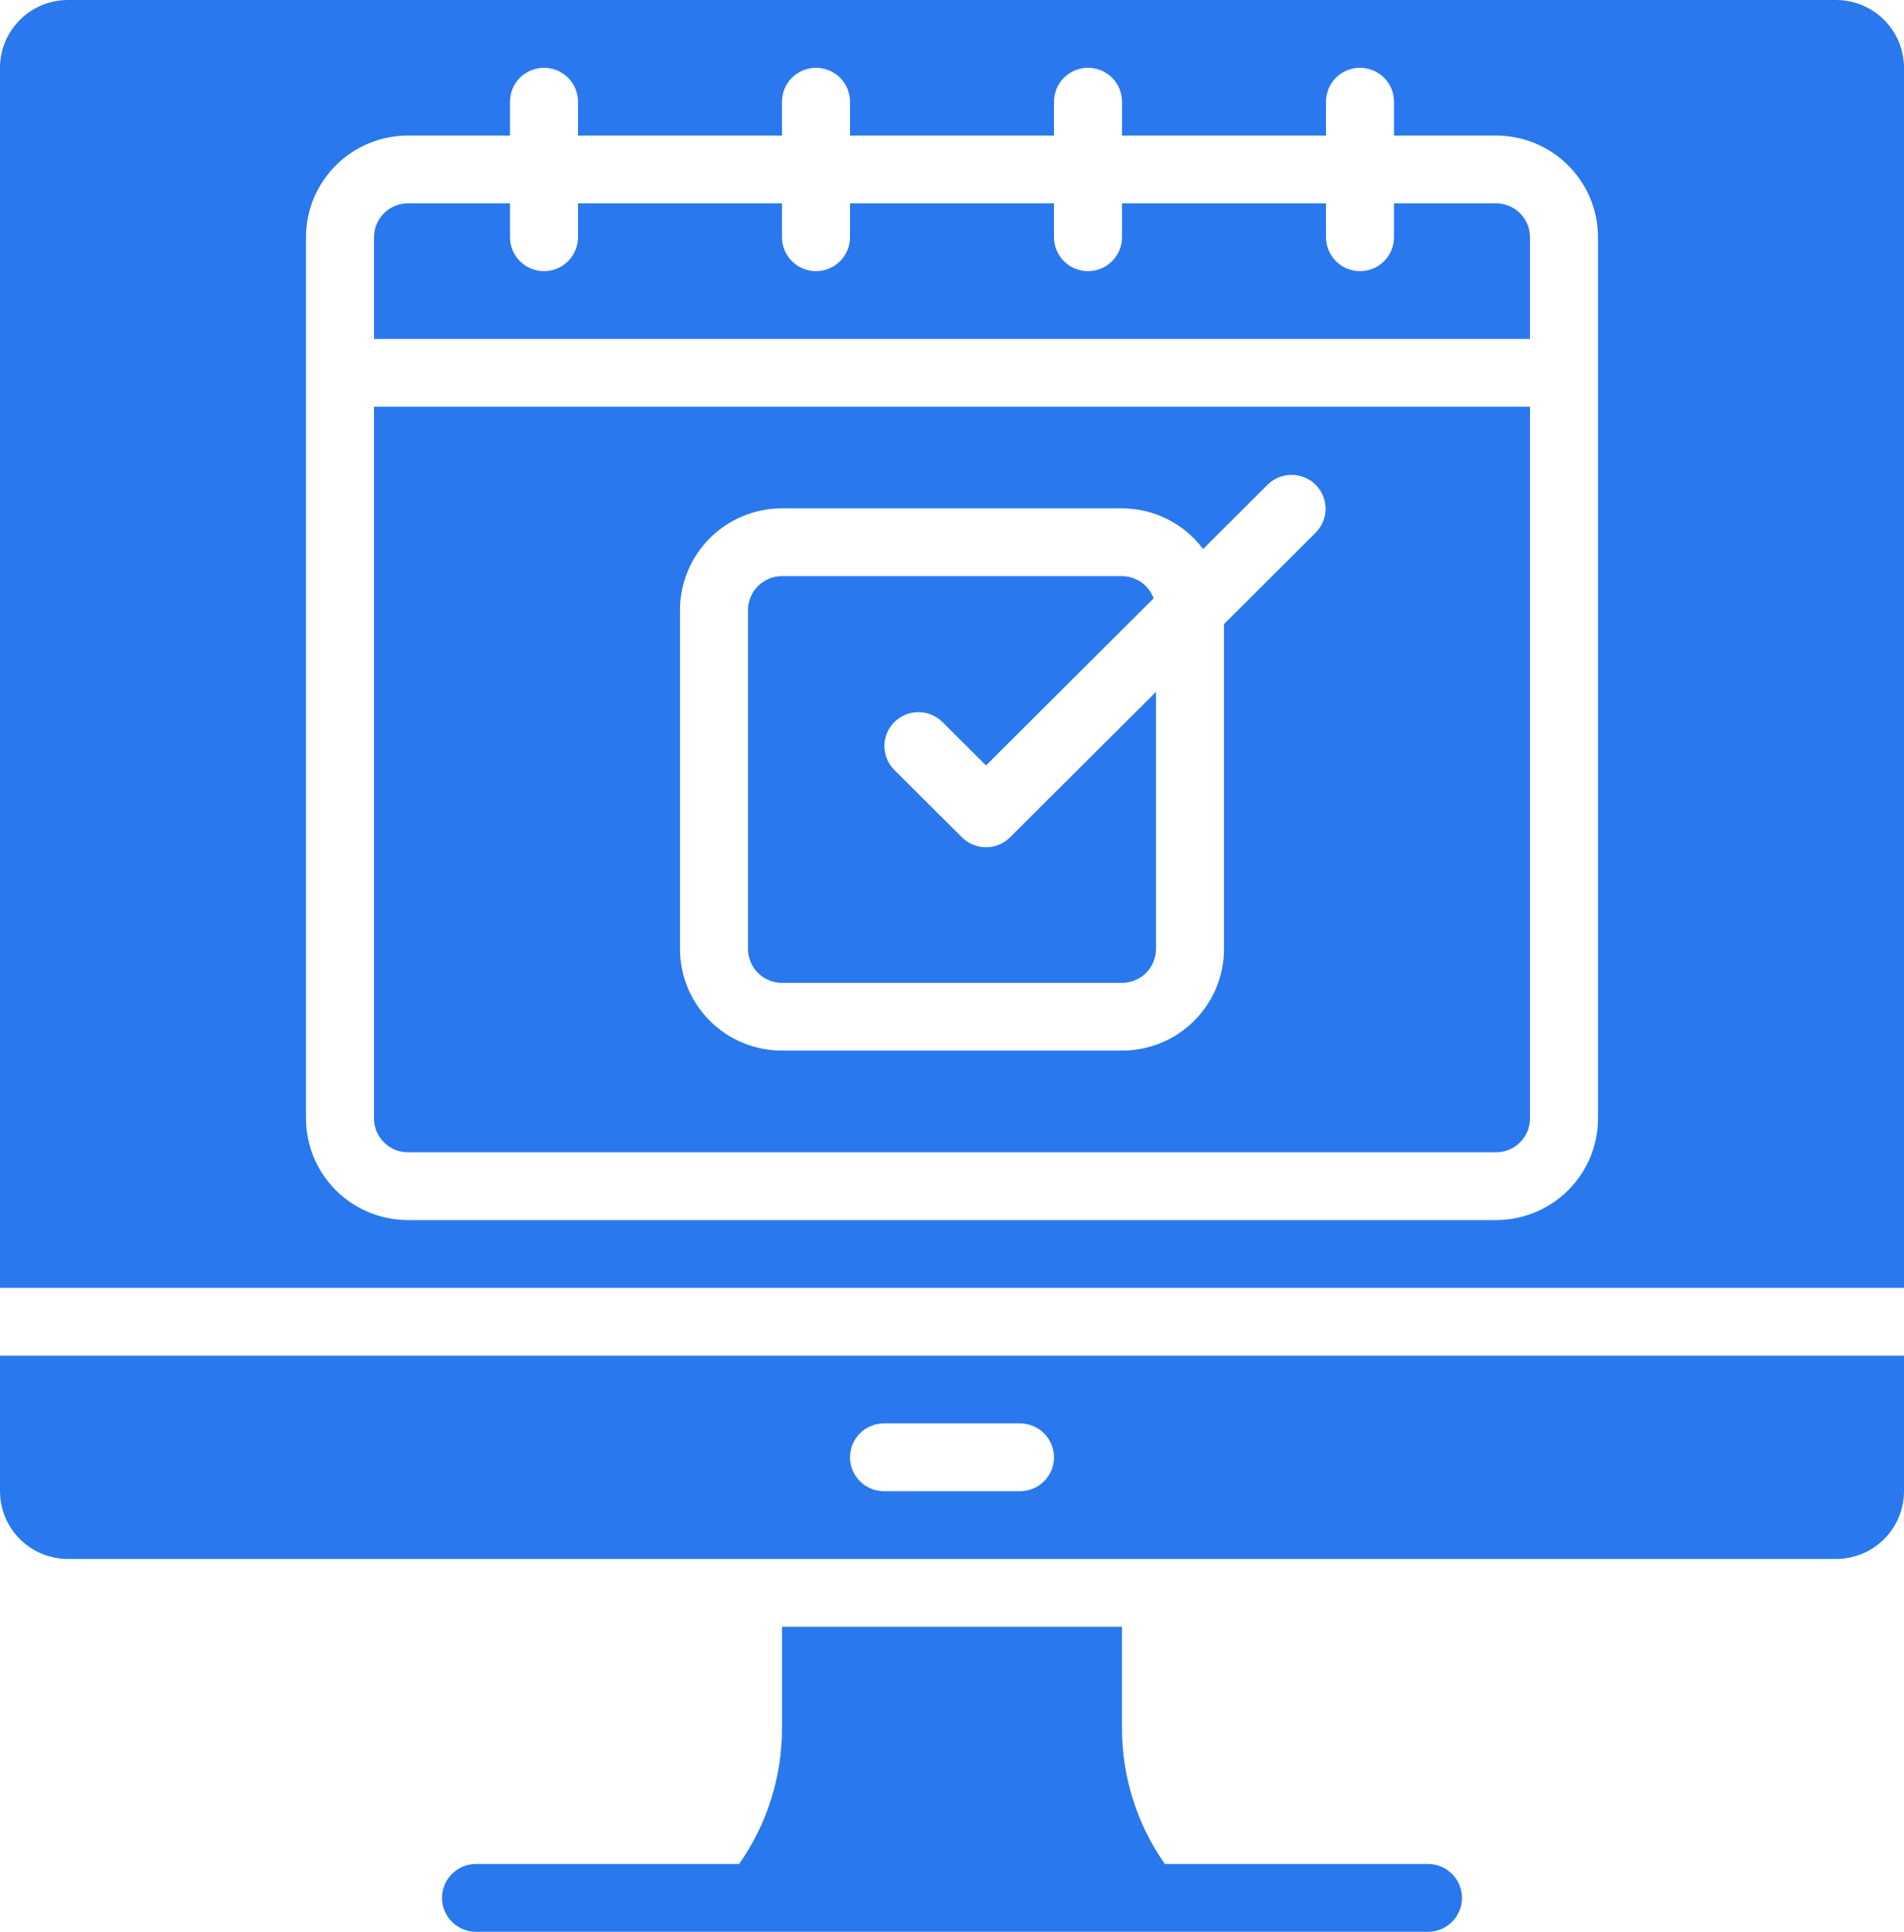
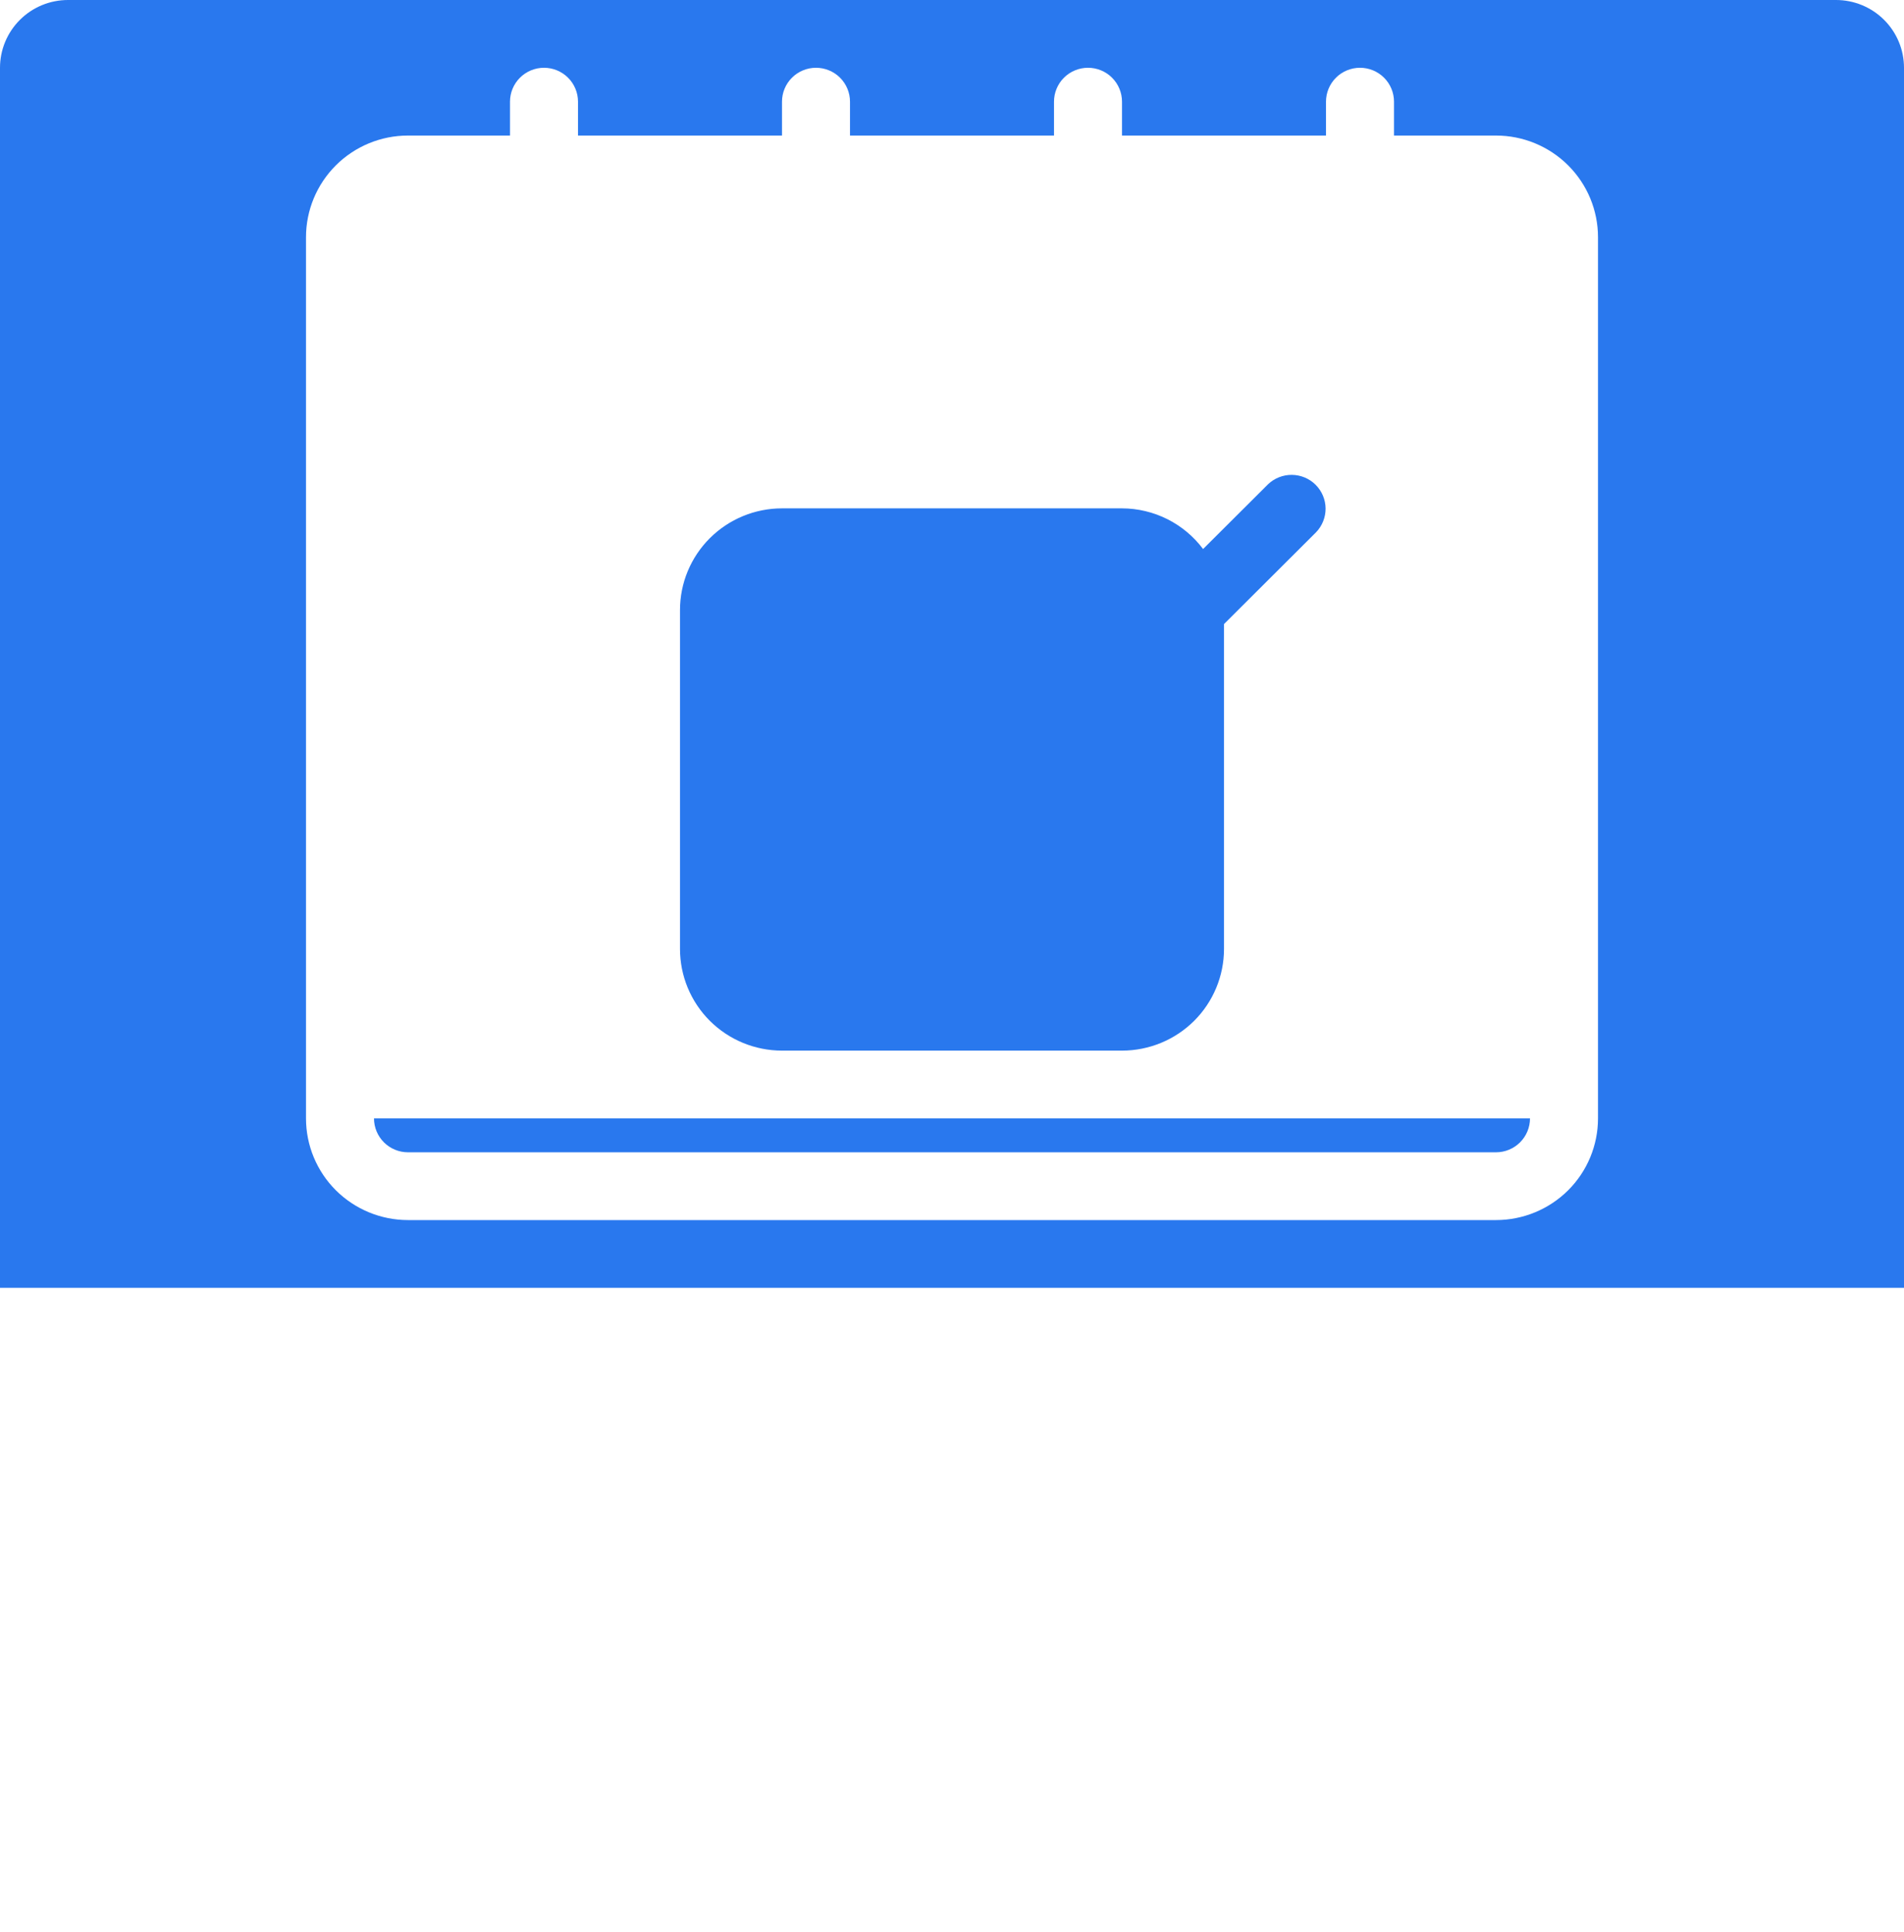
<svg xmlns="http://www.w3.org/2000/svg" width="70" height="71" viewBox="0 0 70 71" fill="none">
-   <path d="M13.75 41.105C13.75 41.436 13.882 41.752 14.116 41.986C14.351 42.22 14.668 42.351 15 42.351H55C55.331 42.351 55.65 42.22 55.884 41.986C56.118 41.752 56.25 41.436 56.25 41.105V14.947H13.75V41.105ZM25 22.421C25 21.43 25.395 20.48 26.098 19.779C26.802 19.078 27.755 18.684 28.75 18.684H41.25C42.425 18.687 43.529 19.241 44.231 20.179L46.616 17.802C46.852 17.575 47.168 17.45 47.495 17.453C47.823 17.456 48.137 17.587 48.368 17.817C48.6 18.049 48.732 18.361 48.735 18.688C48.737 19.014 48.611 19.329 48.384 19.564L45 22.937V34.877C45 35.868 44.605 36.819 43.902 37.52C43.198 38.22 42.245 38.614 41.25 38.614H28.75C27.755 38.614 26.802 38.22 26.098 37.52C25.395 36.819 25 35.868 25 34.877V22.421Z" fill="#2978EE" />
-   <path d="M28.75 36.123H41.25C41.581 36.123 41.9 35.992 42.134 35.758C42.368 35.524 42.5 35.208 42.5 34.877V25.428L37.134 30.775C36.899 31.009 36.581 31.14 36.25 31.14C35.919 31.14 35.601 31.009 35.366 30.775L32.866 28.284C32.639 28.049 32.513 27.735 32.515 27.408C32.518 27.081 32.65 26.769 32.882 26.538C33.113 26.307 33.427 26.176 33.755 26.173C34.082 26.17 34.398 26.296 34.634 26.523L36.25 28.133L42.413 21.992C42.326 21.754 42.168 21.548 41.96 21.402C41.752 21.255 41.505 21.177 41.25 21.175H28.75C28.419 21.175 28.101 21.307 27.866 21.54C27.632 21.774 27.5 22.091 27.5 22.421V34.877C27.5 35.208 27.632 35.524 27.866 35.758C28.101 35.992 28.419 36.123 28.75 36.123Z" fill="#2978EE" />
+   <path d="M13.75 41.105C13.75 41.436 13.882 41.752 14.116 41.986C14.351 42.22 14.668 42.351 15 42.351H55C55.331 42.351 55.65 42.22 55.884 41.986C56.118 41.752 56.25 41.436 56.25 41.105V14.947V41.105ZM25 22.421C25 21.43 25.395 20.48 26.098 19.779C26.802 19.078 27.755 18.684 28.75 18.684H41.25C42.425 18.687 43.529 19.241 44.231 20.179L46.616 17.802C46.852 17.575 47.168 17.45 47.495 17.453C47.823 17.456 48.137 17.587 48.368 17.817C48.6 18.049 48.732 18.361 48.735 18.688C48.737 19.014 48.611 19.329 48.384 19.564L45 22.937V34.877C45 35.868 44.605 36.819 43.902 37.52C43.198 38.22 42.245 38.614 41.25 38.614H28.75C27.755 38.614 26.802 38.22 26.098 37.52C25.395 36.819 25 35.868 25 34.877V22.421Z" fill="#2978EE" />
  <path d="M67.5 0H2.5C1.837 0 1.201 0.262 0.732 0.73C0.263 1.197 0 1.831 0 2.491L0 47.333H70V2.491C70 1.831 69.737 1.197 69.268 0.73C68.799 0.262 68.163 0 67.5 0ZM58.75 41.105C58.75 42.096 58.355 43.047 57.652 43.748C56.948 44.448 55.995 44.842 55 44.842H15C14.005 44.842 13.052 44.448 12.348 43.748C11.645 43.047 11.25 42.096 11.25 41.105V8.719C11.25 7.728 11.645 6.778 12.348 6.077C13.052 5.376 14.005 4.982 15 4.982H18.75V3.737C18.75 3.406 18.882 3.09 19.116 2.856C19.351 2.622 19.669 2.491 20 2.491C20.331 2.491 20.649 2.622 20.884 2.856C21.118 3.09 21.25 3.406 21.25 3.737V4.982H28.75V3.737C28.75 3.406 28.882 3.09 29.116 2.856C29.351 2.622 29.669 2.491 30 2.491C30.331 2.491 30.649 2.622 30.884 2.856C31.118 3.09 31.25 3.406 31.25 3.737V4.982H38.75V3.737C38.75 3.406 38.882 3.09 39.116 2.856C39.35 2.622 39.669 2.491 40 2.491C40.331 2.491 40.65 2.622 40.884 2.856C41.118 3.09 41.25 3.406 41.25 3.737V4.982H48.75V3.737C48.75 3.406 48.882 3.09 49.116 2.856C49.35 2.622 49.669 2.491 50 2.491C50.331 2.491 50.65 2.622 50.884 2.856C51.118 3.09 51.25 3.406 51.25 3.737V4.982H55C55.995 4.982 56.948 5.376 57.652 6.077C58.355 6.778 58.75 7.728 58.75 8.719V41.105Z" fill="#2978EE" />
-   <path d="M55 7.474H51.25V8.719C51.25 9.05 51.118 9.366 50.884 9.6C50.65 9.834 50.331 9.965 50 9.965C49.669 9.965 49.35 9.834 49.116 9.6C48.882 9.366 48.75 9.05 48.75 8.719V7.474H41.25V8.719C41.25 9.05 41.118 9.366 40.884 9.6C40.65 9.834 40.331 9.965 40 9.965C39.669 9.965 39.35 9.834 39.116 9.6C38.882 9.366 38.75 9.05 38.75 8.719V7.474H31.25V8.719C31.25 9.05 31.118 9.366 30.884 9.6C30.649 9.834 30.331 9.965 30 9.965C29.669 9.965 29.351 9.834 29.116 9.6C28.882 9.366 28.75 9.05 28.75 8.719V7.474H21.25V8.719C21.25 9.05 21.118 9.366 20.884 9.6C20.649 9.834 20.331 9.965 20 9.965C19.669 9.965 19.351 9.834 19.116 9.6C18.882 9.366 18.75 9.05 18.75 8.719V7.474H15C14.668 7.474 14.351 7.605 14.116 7.838C13.882 8.072 13.75 8.389 13.75 8.719V12.456H56.25V8.719C56.25 8.389 56.118 8.072 55.884 7.838C55.65 7.605 55.331 7.474 55 7.474ZM0 54.807C0 55.468 0.263 56.101 0.732 56.569C1.201 57.036 1.837 57.298 2.5 57.298H67.5C68.163 57.298 68.799 57.036 69.268 56.569C69.737 56.101 70 55.468 70 54.807V49.825H0V54.807ZM32.5 52.316H37.5C37.831 52.316 38.15 52.447 38.384 52.681C38.618 52.914 38.75 53.231 38.75 53.561C38.75 53.892 38.618 54.209 38.384 54.442C38.15 54.676 37.831 54.807 37.5 54.807H32.5C32.169 54.807 31.851 54.676 31.616 54.442C31.382 54.209 31.25 53.892 31.25 53.561C31.25 53.231 31.382 52.914 31.616 52.681C31.851 52.447 32.169 52.316 32.5 52.316ZM52.5 68.509H42.826C41.799 67.049 41.249 65.309 41.25 63.526V59.789H28.75V63.526C28.75 65.309 28.2 67.049 27.174 68.509H17.5C17.169 68.509 16.851 68.64 16.616 68.874C16.382 69.107 16.25 69.424 16.25 69.754C16.25 70.085 16.382 70.401 16.616 70.635C16.851 70.869 17.169 71 17.5 71H52.5C52.831 71 53.15 70.869 53.384 70.635C53.618 70.401 53.75 70.085 53.75 69.754C53.75 69.424 53.618 69.107 53.384 68.874C53.15 68.64 52.831 68.509 52.5 68.509Z" fill="#2978EE" />
</svg>